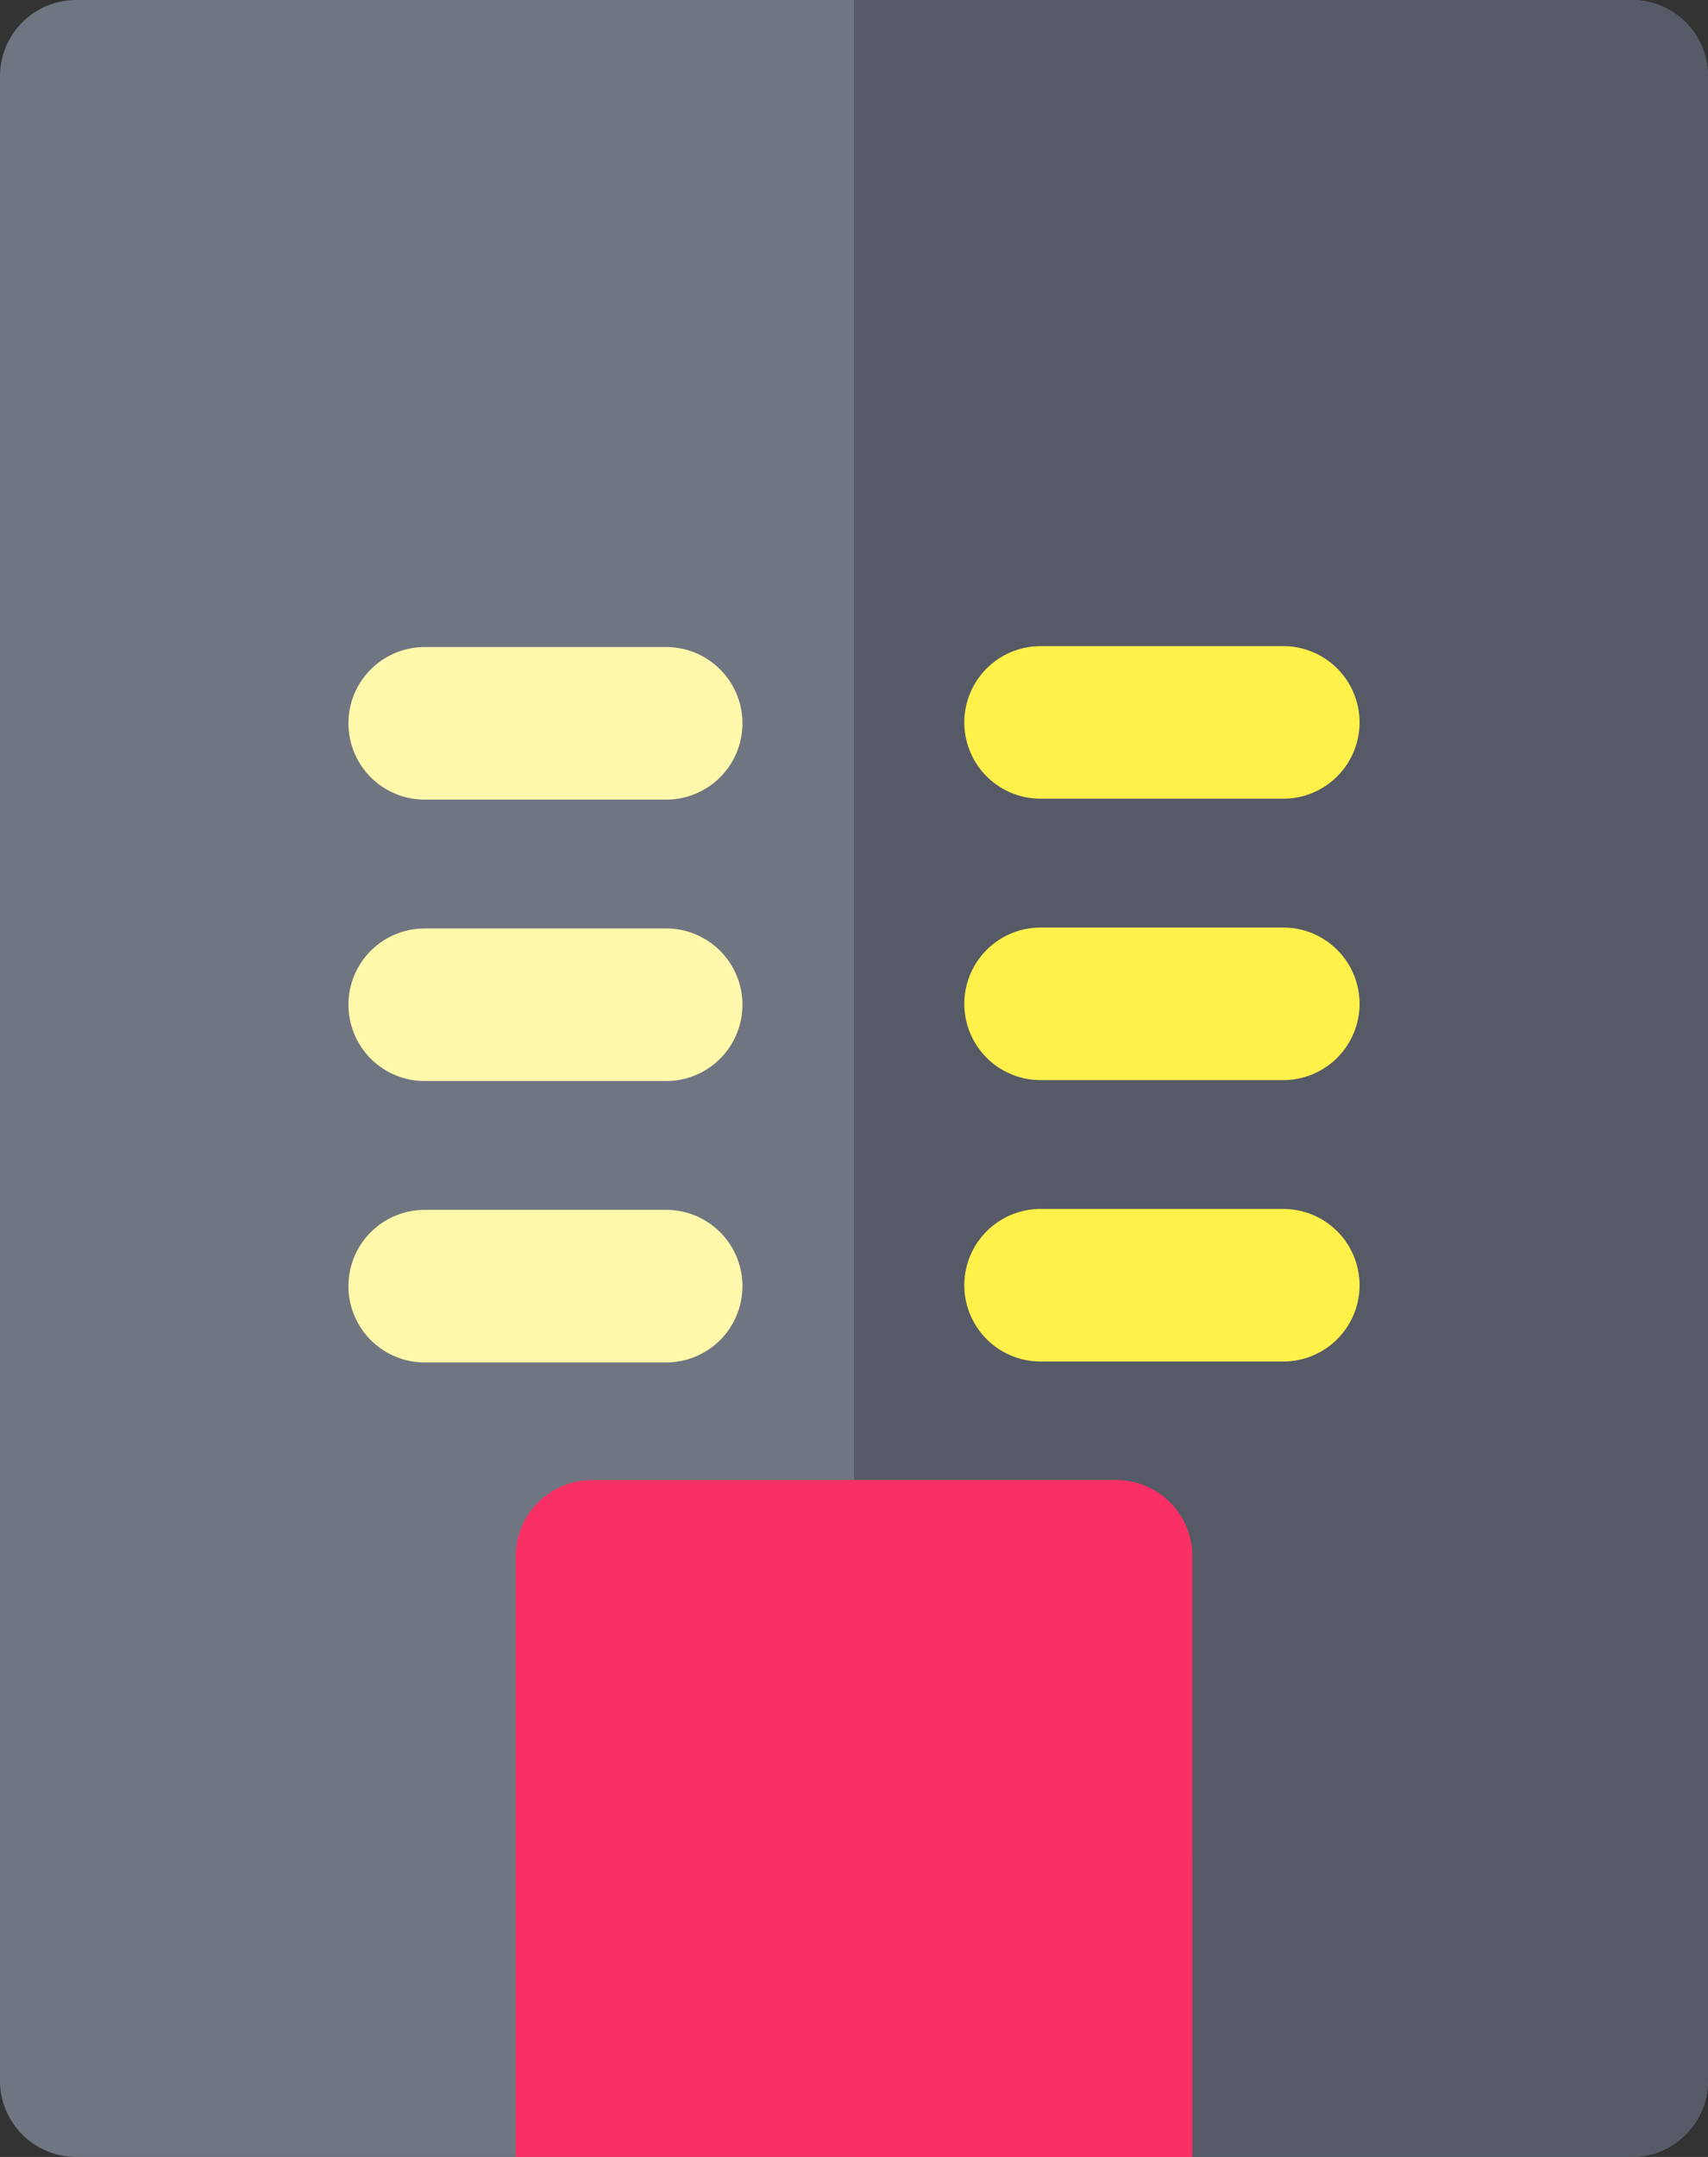
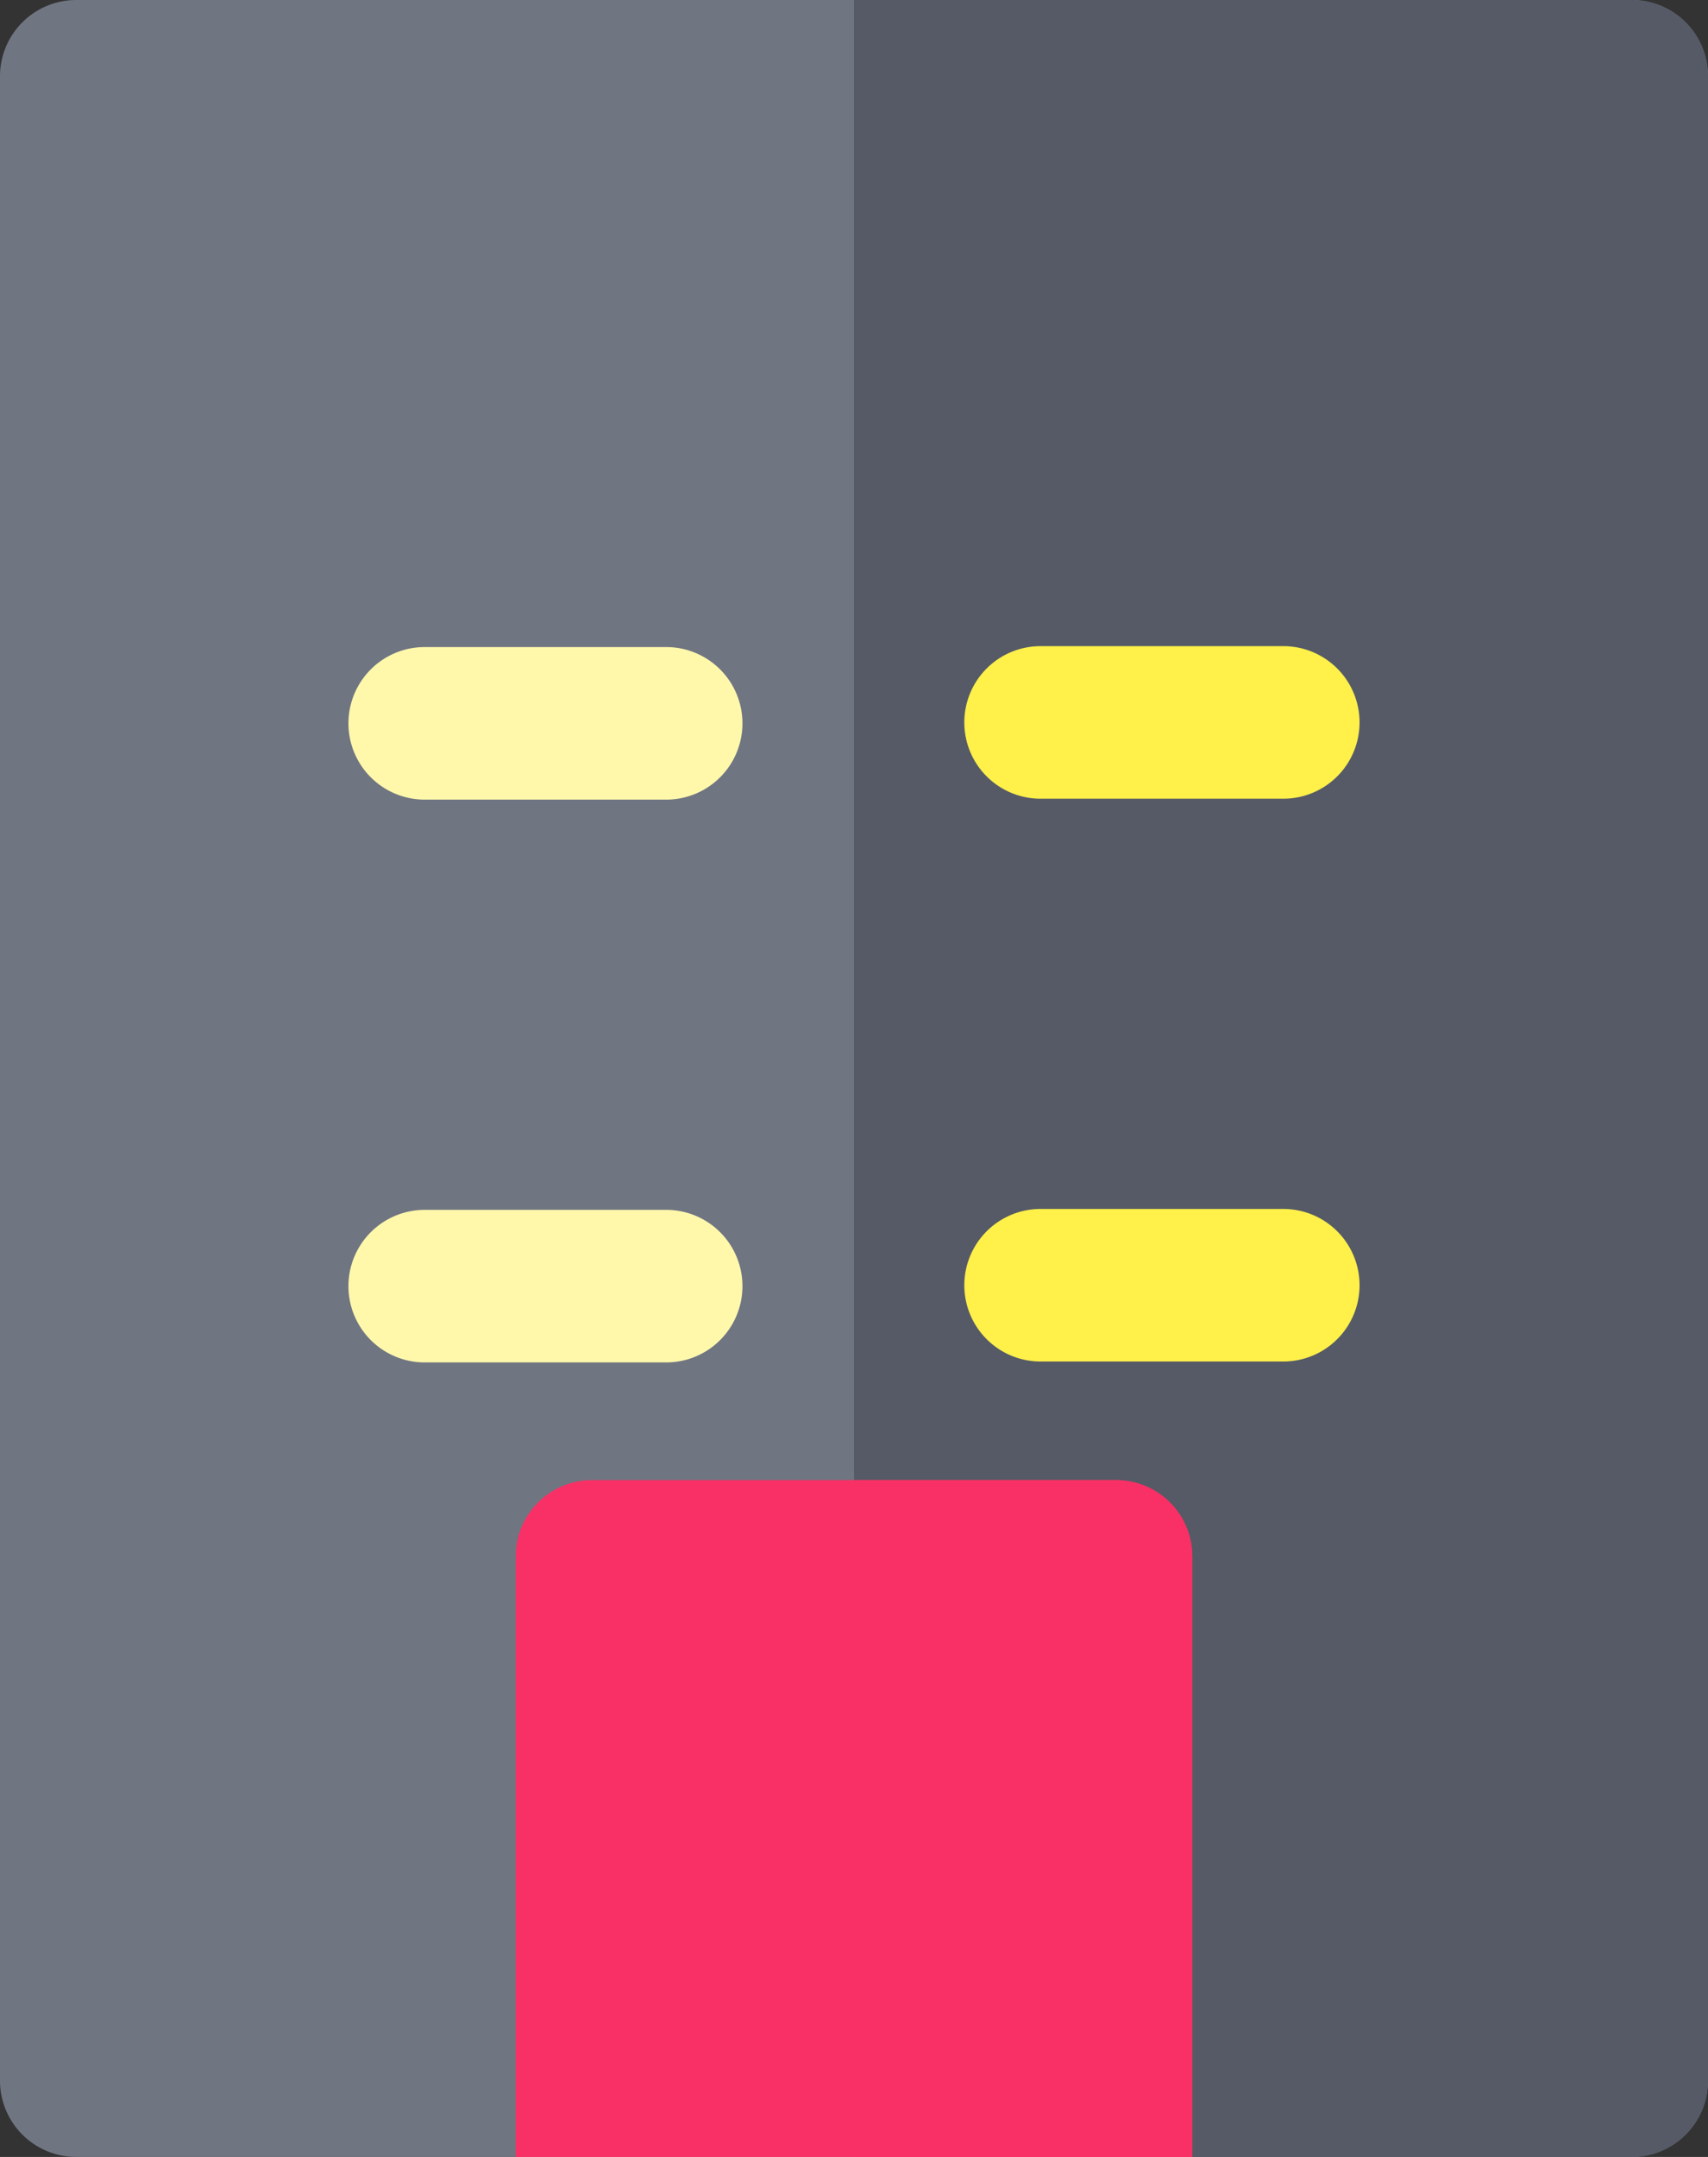
<svg xmlns="http://www.w3.org/2000/svg" viewBox="0 0 341.949 431.664">
  <rect x="0" y="0" width="341.949" height="431.664" fill="#333333" stroke="none" />
  <title>commercial-property</title>
  <path d="M326.684,431.664H15.266A15.267,15.267,0,0,1,0,416.398V15.266A15.265,15.265,0,0,1,15.266,0h311.418a15.265,15.265,0,0,1,15.266,15.266V416.398A15.267,15.267,0,0,1,326.684,431.664Z" style="fill:#707582" />
  <path d="M326.684,0H170.973V431.664H326.684a15.267,15.267,0,0,0,15.266-15.266V15.266A15.265,15.265,0,0,0,326.684,0Z" style="fill:#555a66" />
  <path d="M133.5,272.66H84.902a15.266,15.266,0,0,1,0-30.531H133.5a15.266,15.266,0,0,1,0,30.531Z" style="fill:#fff8ab" />
-   <path d="M133.5,216.344H84.902a15.266,15.266,0,0,1,0-30.531H133.5a15.266,15.266,0,0,1,0,30.531Z" style="fill:#fff8ab" />
  <path d="M133.5,160.027H84.902a15.266,15.266,0,0,1,0-30.531H133.5a15.266,15.266,0,0,1,0,30.531Z" style="fill:#fff8ab" />
  <path d="M257.047,272.477H208.449a15.266,15.266,0,1,1,0-30.531h48.598a15.266,15.266,0,0,1,0,30.531Z" style="fill:#fff04a" />
-   <path d="M257.047,216.16H208.449a15.266,15.266,0,1,1,0-30.531h48.598a15.266,15.266,0,0,1,0,30.531Z" style="fill:#fff04a" />
  <path d="M257.047,159.844H208.449a15.266,15.266,0,1,1,0-30.531h48.598a15.266,15.266,0,0,1,0,30.531Z" style="fill:#fff04a" />
  <path d="M238.699,431.664H103.25V311.48a15.265,15.265,0,0,1,15.266-15.266h104.918a15.267,15.267,0,0,1,15.266,15.266Z" style="fill:#f93065" />
  <path d="M223.434,296.215H170.973V431.664h67.727V311.48A15.267,15.267,0,0,0,223.434,296.215Z" style="fill:#f93065" />
</svg>